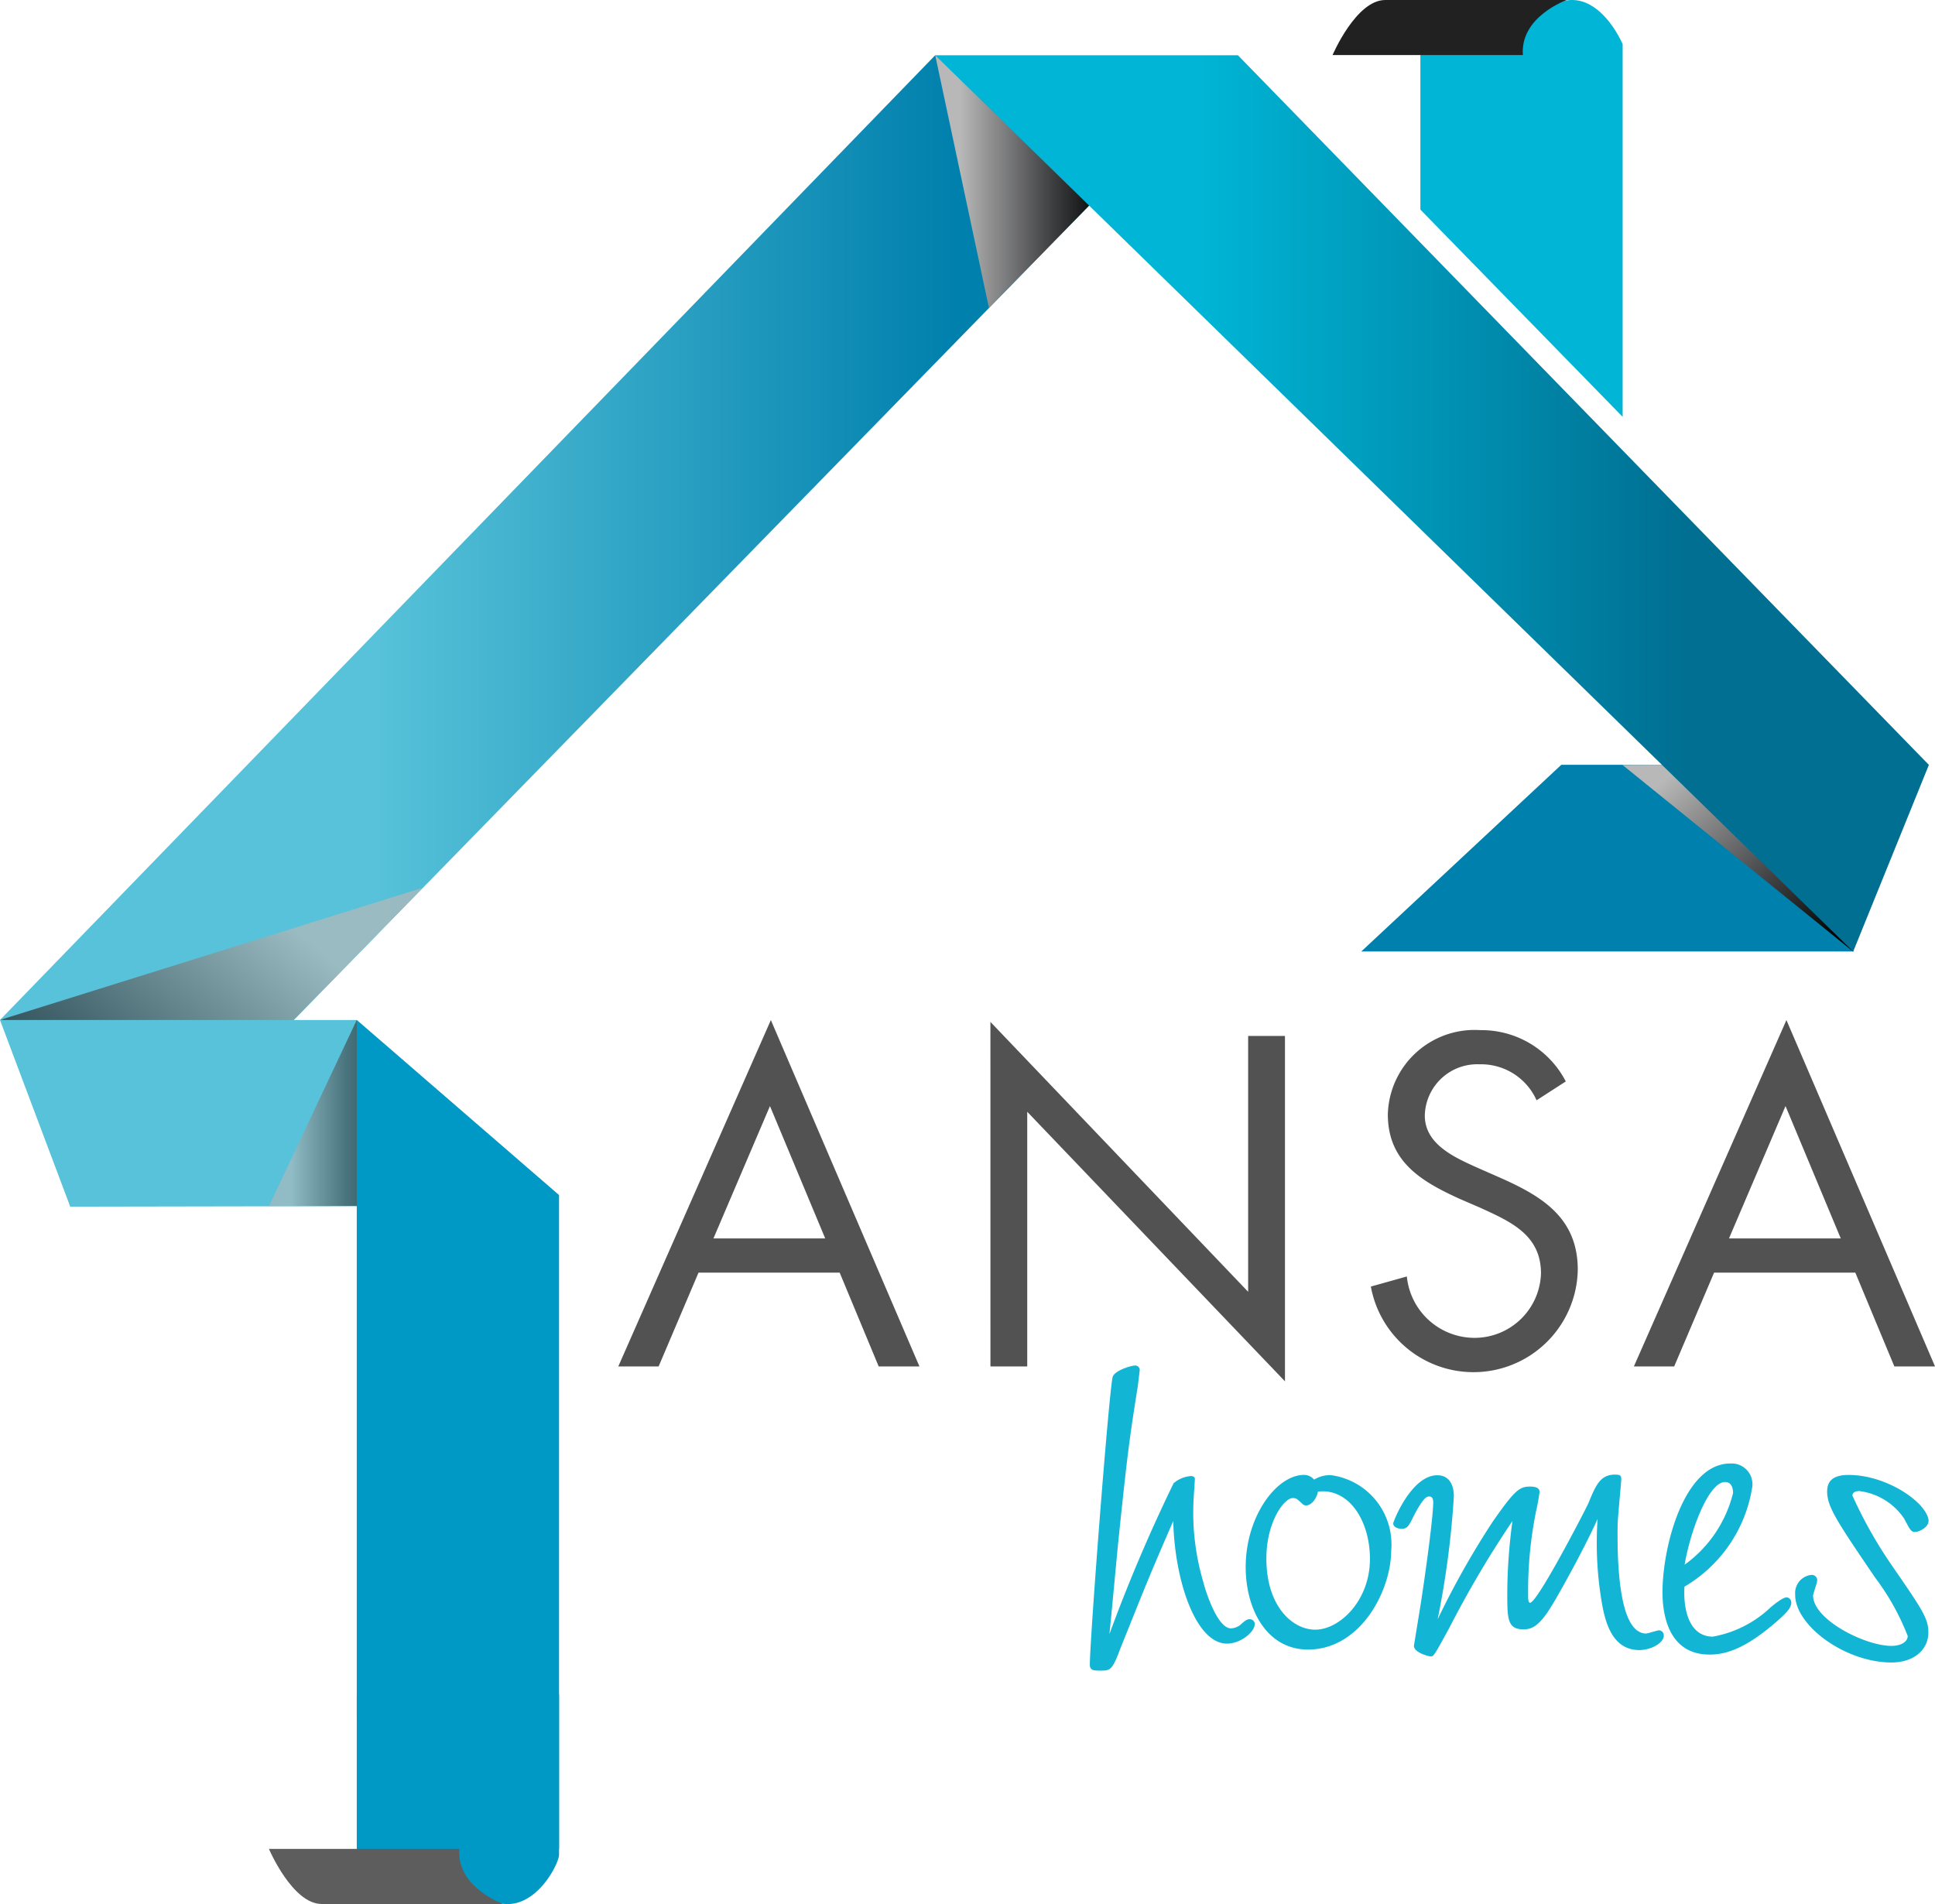
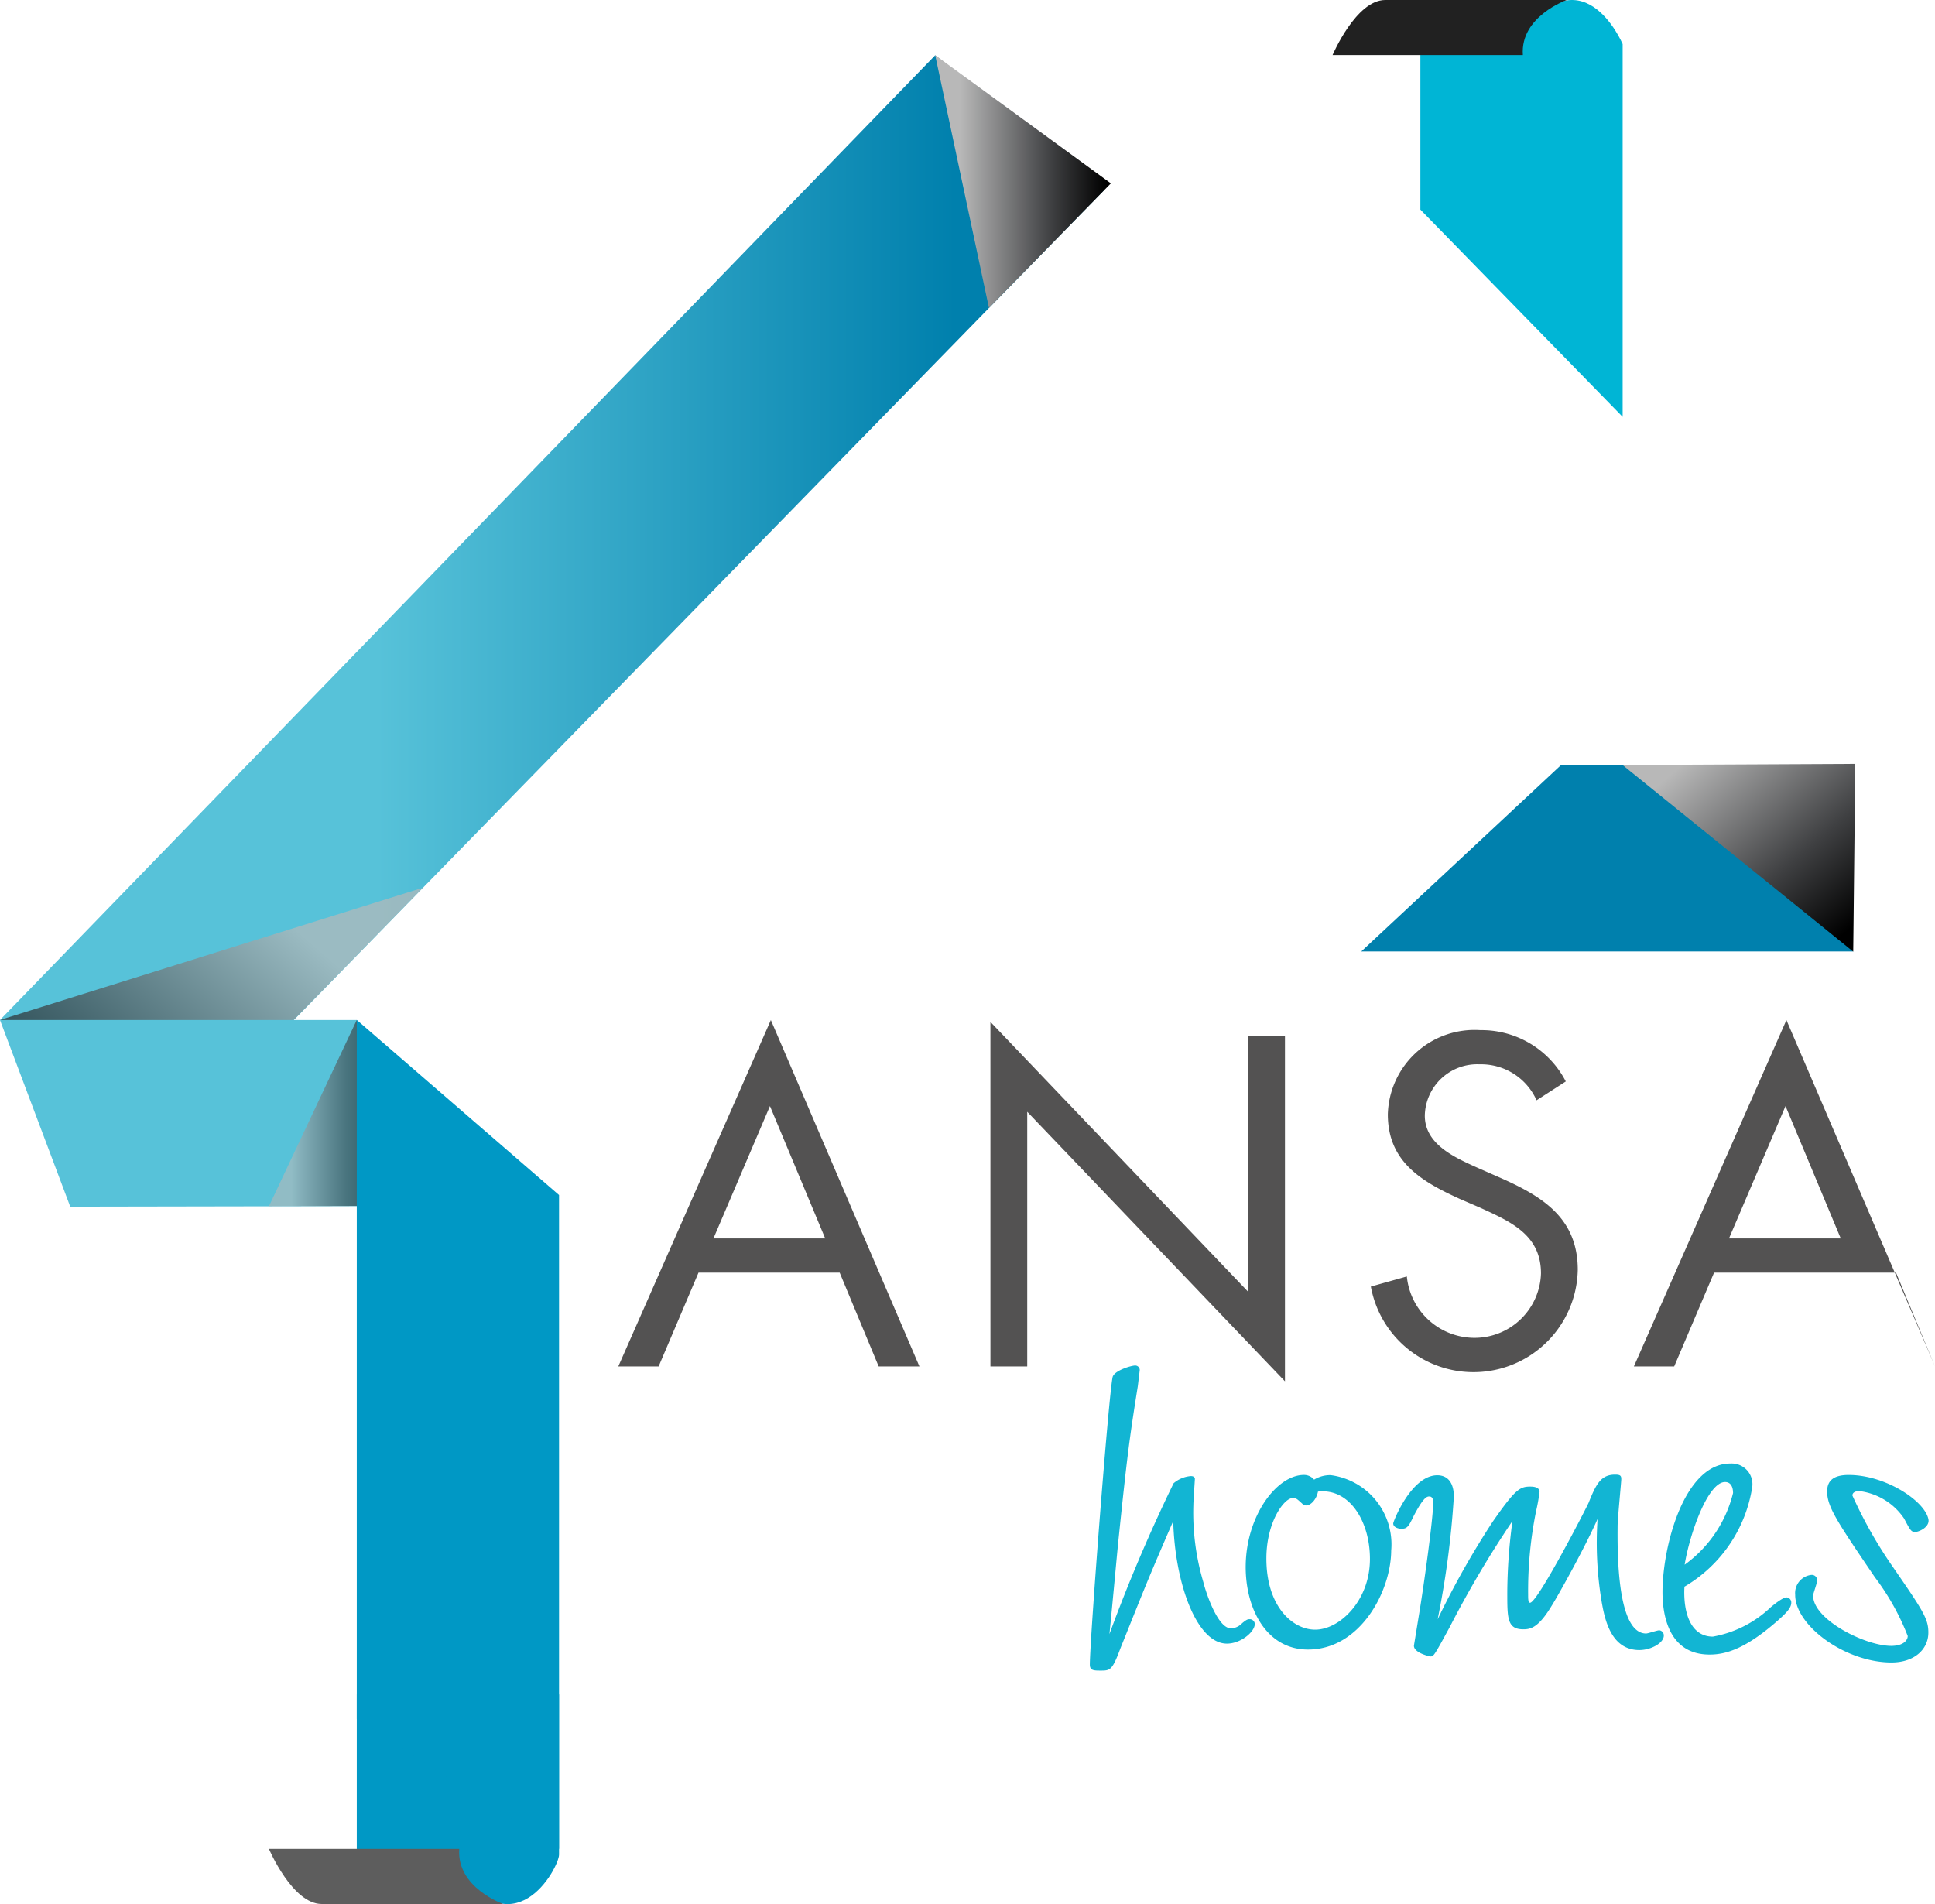
<svg xmlns="http://www.w3.org/2000/svg" xmlns:xlink="http://www.w3.org/1999/xlink" width="86.034" height="84.664" viewBox="0 0 86.034 84.664">
  <defs>
    <style>.a{fill:#00b5d5;}.b{fill:#212121;}.c{fill:#0080ad;}.d,.g,.j,.m{mix-blend-mode:multiply;isolation:isolate;}.d{fill:url(#a);}.e{fill:url(#b);}.f{fill:#535252;}.g{fill:url(#c);}.h{fill:#0098c5;}.i{fill:#5d5d5d;}.j{opacity:0.7;fill:url(#d);}.k{fill:url(#e);}.l{fill:#57c2d9;}.m{opacity:0.6;fill:url(#f);}.n{fill:#12b5d3;}</style>
    <linearGradient id="a" x1="0.216" y1="-0.233" x2="1.2" y2="0.692" gradientUnits="objectBoundingBox">
      <stop offset="0.142" stop-color="#b8b8b8" />
      <stop offset="0.66" stop-color="#3f4042" />
      <stop offset="0.974" />
    </linearGradient>
    <linearGradient id="b" y1="0.5" x2="1" y2="0.5" gradientUnits="objectBoundingBox">
      <stop offset="0.342" stop-color="#57c2d9" />
      <stop offset="0.866" stop-color="#0080ad" />
    </linearGradient>
    <linearGradient id="c" x1="0" y1="0.5" x2="1" y2="0.5" xlink:href="#a" />
    <linearGradient id="d" x1="0.976" y1="0.436" x2="-0.278" y2="0.959" xlink:href="#a" />
    <linearGradient id="e" y1="0.5" x2="1" y2="0.5" gradientUnits="objectBoundingBox">
      <stop offset="0.267" stop-color="#00b5d5" />
      <stop offset="0.753" stop-color="#006f92" />
    </linearGradient>
    <linearGradient id="f" y1="0.5" x2="1" y2="0.5" gradientUnits="objectBoundingBox">
      <stop offset="0.142" stop-color="#b8b8b8" />
      <stop offset="0.502" stop-color="#3f4042" />
      <stop offset="0.785" />
    </linearGradient>
  </defs>
  <g transform="translate(0)">
    <g transform="translate(59.248 0)">
      <path class="a" d="M469.7,215.867s-1.86-4.412-4.806,0c.154.072-4.187,0-4.187,0v7.358l8.993,9.215Z" transform="translate(-456.802 -213.906)" />
      <path class="b" d="M461.43,216.355h-8.462s1.042-2.449,2.343-2.449h8.072S461.3,214.638,461.43,216.355Z" transform="translate(-452.968 -213.906)" />
    </g>
    <path class="c" d="M464.394,281.3h7.932l5.048,8.3H455.5Z" transform="translate(-394.975 -247.295)" />
    <path class="d" d="M488.776,289.56l-10.257-8.3,10.349-.049Z" transform="translate(-406.378 -247.247)" />
    <path class="e" d="M377.134,218.774l-41.581,42.894,11.3,1.812,37.781-38.7Z" transform="translate(-335.553 -216.318)" />
    <g transform="translate(27.49 45.359)">
      <path class="f" d="M393.6,315.022l-1.774,4.171h-1.793l6.783-15.4,6.606,15.4h-1.812l-1.735-4.171Zm3.176-7.405-2.513,5.886h4.97Z" transform="translate(-390.032 -303.797)" />
      <path class="f" d="M422.823,303.951l11.459,12V304.575h1.637v15.357l-11.459-11.985V319.27h-1.636Z" transform="translate(-406.277 -303.873)" />
      <path class="f" d="M463.713,307.8a2.7,2.7,0,0,0-2.533-1.6,2.332,2.332,0,0,0-2.436,2.281c0,1.267,1.306,1.851,2.3,2.3l.974.429c1.91.838,3.527,1.793,3.527,4.131a4.638,4.638,0,0,1-9.2.741l1.6-.448a3.027,3.027,0,0,0,2.943,2.728,2.954,2.954,0,0,0,3.021-2.864c0-1.716-1.345-2.3-2.709-2.924l-.9-.389c-1.715-.78-3.2-1.657-3.2-3.762a3.857,3.857,0,0,1,4.112-3.742,4.217,4.217,0,0,1,3.8,2.281Z" transform="translate(-422.884 -304.237)" />
-       <path class="f" d="M483.086,315.022l-1.774,4.171h-1.792l6.782-15.4,6.607,15.4H491.1l-1.735-4.171Zm3.176-7.405-2.514,5.886h4.97Z" transform="translate(-434.364 -303.797)" />
+       <path class="f" d="M483.086,315.022l-1.774,4.171h-1.792l6.782-15.4,6.607,15.4l-1.735-4.171Zm3.176-7.405-2.514,5.886h4.97Z" transform="translate(-434.364 -303.797)" />
    </g>
    <path class="g" d="M420.348,230.012l5.42-5.541-7.811-5.7Z" transform="translate(-376.376 -216.318)" />
    <path class="h" d="M375.982,370.335c0,.572-2.093,4.5-4.806.23.155-.071-4.187,0-4.187,0v-7.358h8.993Z" transform="translate(-351.126 -287.87)" />
    <path class="i" d="M367.712,376.822h-8.463s1.042,2.449,2.344,2.449h8.072S367.582,378.54,367.712,376.822Z" transform="translate(-347.292 -294.614)" />
    <path class="j" d="M335.553,298.008l18.8-5.879-6.645,6.8-12.16-.925" transform="translate(-335.553 -252.658)" />
-     <path class="k" d="M417.957,218.774h13.459l30.722,31.553-3.365,8.3-39.85-38.907Z" transform="translate(-376.376 -216.318)" />
    <path class="l" d="M338.676,312.081l-3.124-8.3h15.863l.676,8.276Z" transform="translate(-335.553 -258.429)" />
    <path class="m" d="M363.155,303.779l-3.906,8.283,6.848-.021Z" transform="translate(-347.292 -258.429)" />
    <path class="h" d="M375.982,311.564l-8.993-7.785v31.075l8.993,5.782Z" transform="translate(-351.126 -258.429)" />
    <g transform="translate(48.461 60.713)">
      <path class="n" d="M433.72,335.14c-.371,2.329-.465,3.007-.879,7.019-.064.648-.321,3.45-.384,4.011a71.958,71.958,0,0,1,2.854-6.709,1.342,1.342,0,0,1,.77-.319c.147,0,.177.089.176.119,0,.059-.066.974-.067,1.151a10.853,10.853,0,0,0,.446,3.457c.028.148.575,2.041,1.225,2.046a.724.724,0,0,0,.5-.233c.178-.146.237-.175.325-.175a.226.226,0,0,1,.235.209c0,.354-.627.881-1.247.876-1.358-.011-2.311-2.733-2.38-5.449-1.231,2.824-1.382,3.266-2.344,5.649-.361.972-.451,1-.864,1-.324,0-.5,0-.5-.269.009-1.21.827-11.86,1.011-12.773.061-.295.83-.525,1.008-.523a.2.2,0,0,1,.2.208Z" transform="translate(-431.591 -334.225)" />
      <path class="n" d="M449.093,343.878a3.106,3.106,0,0,1,2.691,3.356c-.014,1.83-1.391,4.417-3.722,4.4-1.83-.014-2.762-1.822-2.748-3.711.018-2.243,1.388-4.063,2.6-4.054a.576.576,0,0,1,.441.21A1.367,1.367,0,0,1,449.093,343.878Zm-1.1,1.35a.253.253,0,0,1-.176-.091c-.206-.179-.234-.238-.412-.239-.383,0-1.159,1.054-1.171,2.647-.016,2.156,1.157,3.2,2.16,3.205,1.092.008,2.43-1.281,2.444-3.111.013-1.712-.921-3.194-2.31-3.028C448.466,344.936,448.227,345.23,447.991,345.228Z" transform="translate(-438.389 -339.003)" />
      <path class="n" d="M459.467,350.034c.215-1.3.622-4.216.627-4.954,0-.059,0-.266-.175-.267-.118,0-.266.057-.685.851-.24.5-.3.587-.565.585-.119,0-.354-.061-.353-.238,0-.089.813-2.149,1.964-2.141.561.005.734.478.731.95a39.9,39.9,0,0,1-.72,5.456,37.405,37.405,0,0,1,2.454-4.35c.984-1.409,1.192-1.556,1.665-1.552.088,0,.413,0,.411.239a8.426,8.426,0,0,1-.154.855,17.835,17.835,0,0,0-.353,3.716c0,.177,0,.355.086.355.325,0,2.422-4.055,2.6-4.438.332-.824.541-1.265,1.191-1.259.235,0,.265.06.264.208,0,.118-.161,1.74-.163,2.065-.009,1.152-.036,4.782,1.263,4.792.088,0,.5-.144.591-.143a.227.227,0,0,1,.2.237c0,.324-.566.645-1.1.642-1.24-.01-1.525-1.34-1.666-2.168a15.792,15.792,0,0,1-.179-3.661c-.631,1.412-1.827,3.528-2.036,3.852-.6,1-.953,1.056-1.278,1.054-.708-.005-.7-.507-.7-1.658a24.508,24.508,0,0,1,.23-3.158,45.634,45.634,0,0,0-2.78,4.7c-.688,1.265-.719,1.324-.866,1.323-.03,0-.737-.154-.735-.478Z" transform="translate(-444.831 -338.989)" />
      <path class="n" d="M484.284,350.561a5,5,0,0,0,2.578-1.309c.179-.147.535-.438.712-.437a.228.228,0,0,1,.2.238c0,.237-.239.47-.6.793-1.4,1.229-2.285,1.518-3.052,1.512-1.83-.014-2.082-1.816-2.074-2.82.016-2.066.988-5.689,3.024-5.675a.921.921,0,0,1,.967,1.041,6.251,6.251,0,0,1-3.015,4.435C482.965,349.341,483.221,350.553,484.284,350.561Zm.9-6.4c0-.06,0-.472-.351-.475-.767-.006-1.581,2.32-1.8,3.676A5.566,5.566,0,0,0,485.188,344.163Z" transform="translate(-456.591 -338.504)" />
      <path class="n" d="M499.086,346.408c-.177,0-.206-.031-.5-.593a2.821,2.821,0,0,0-2-1.225c-.088,0-.3.027-.3.2a19.8,19.8,0,0,0,1.777,3.142c1.372,1.988,1.606,2.344,1.6,2.964-.006.738-.63,1.324-1.663,1.317-2.066-.016-4.268-1.656-4.258-3.014a.811.811,0,0,1,.716-.88.24.24,0,0,1,.263.239c0,.119-.181.589-.182.677-.008,1.062,2.285,2.231,3.466,2.24.561,0,.74-.26.741-.438a10.809,10.809,0,0,0-1.457-2.608c-1.693-2.492-2.13-3.145-2.126-3.824,0-.444.242-.736.979-.731,1.683.013,3.415,1.207,3.528,2C499.707,346.206,499.233,346.41,499.086,346.408Z" transform="translate(-462.385 -339.007)" />
    </g>
  </g>
</svg>